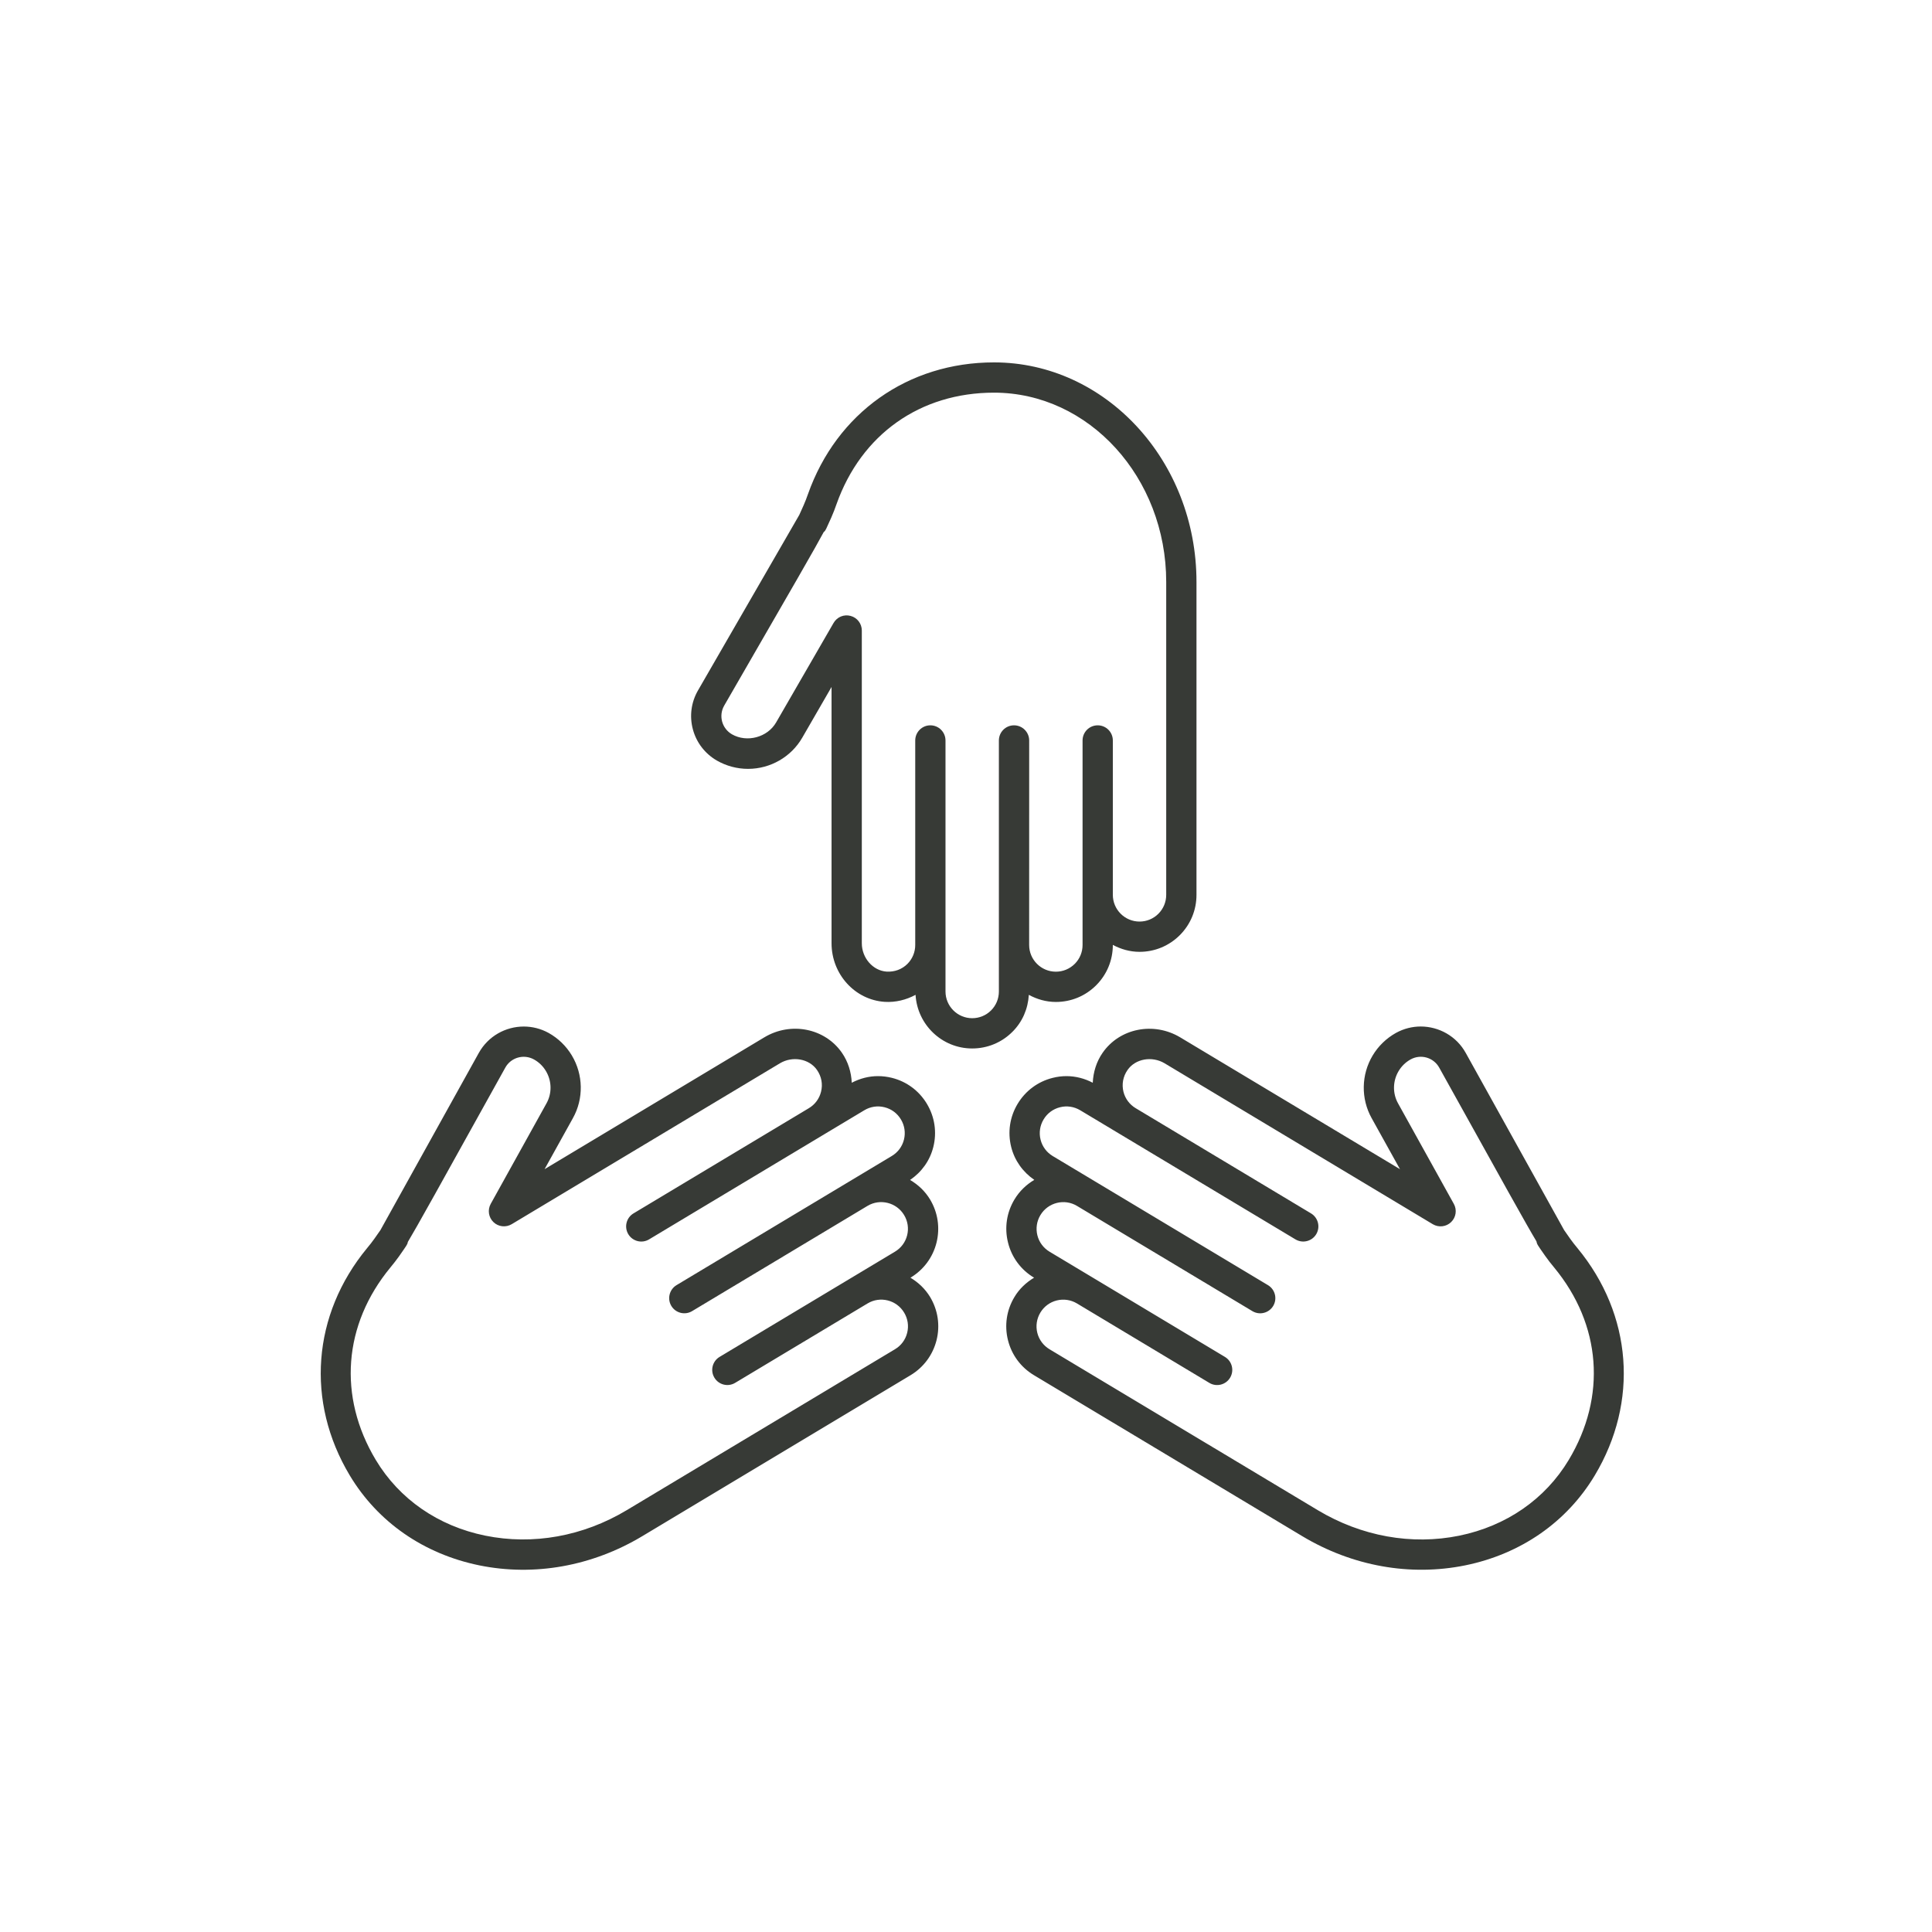
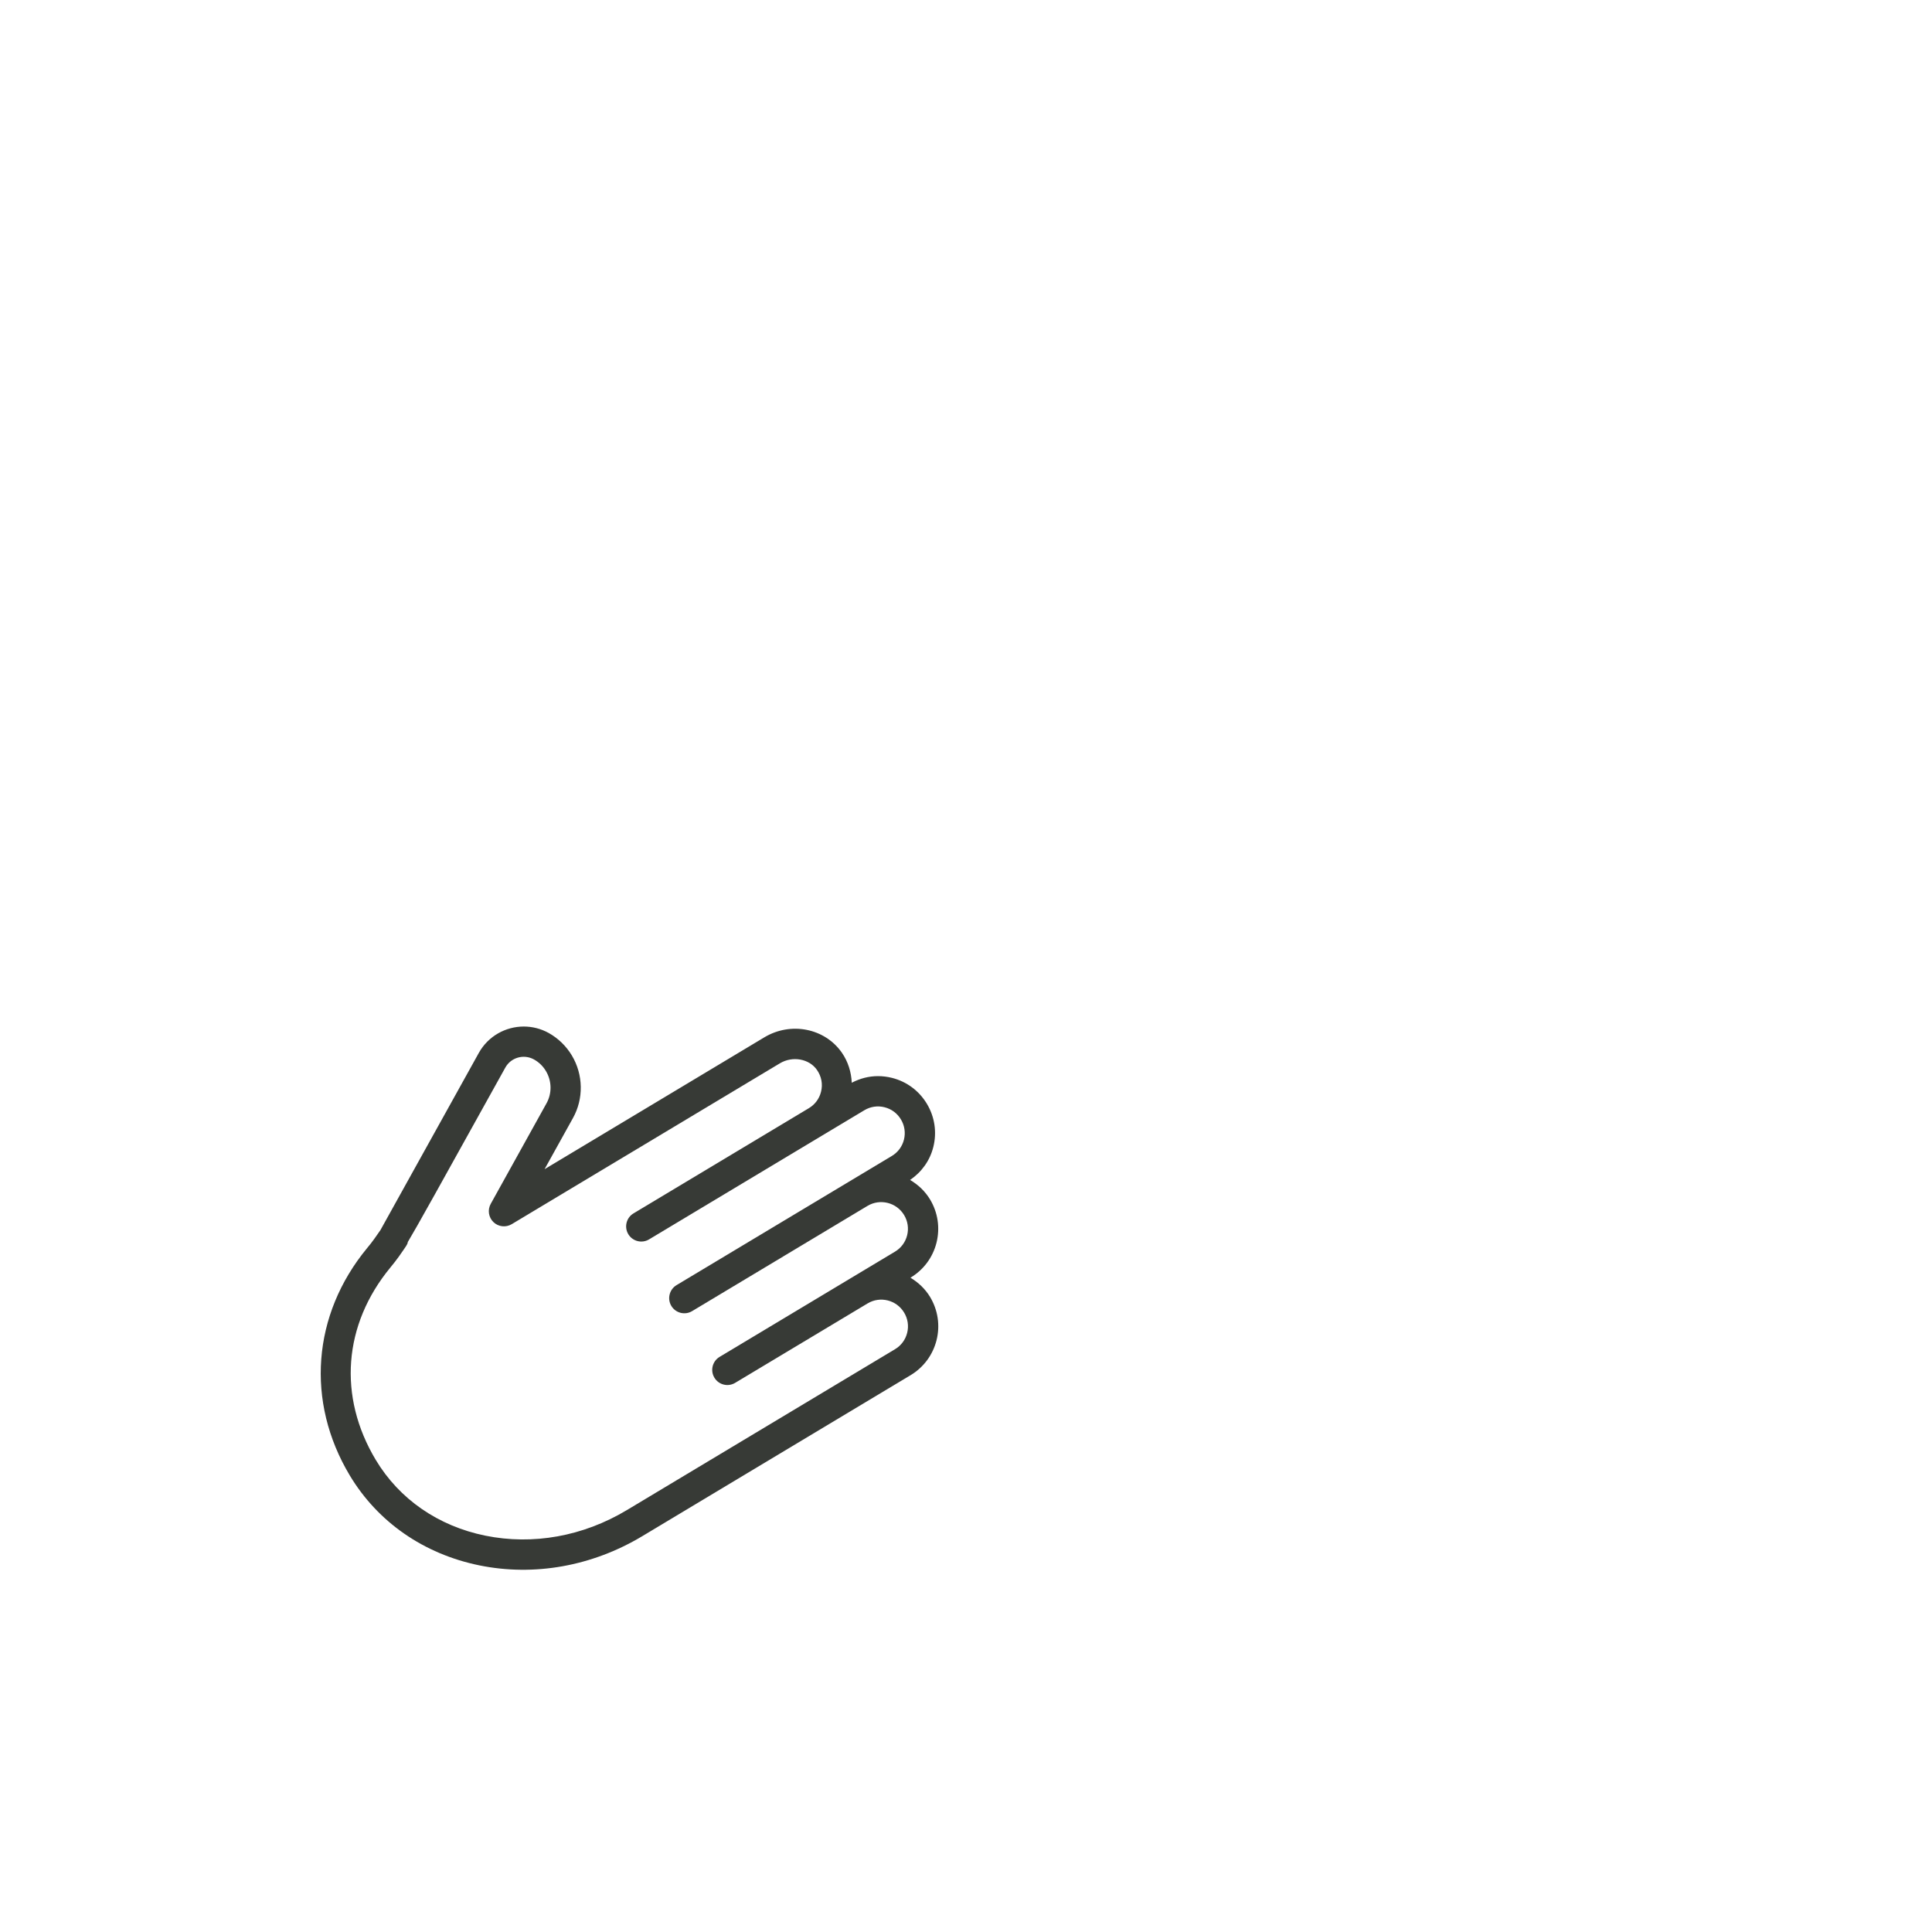
<svg xmlns="http://www.w3.org/2000/svg" width="54" height="54" viewBox="0 0 54 54" fill="none">
-   <path d="M31.85 26.604C31.579 26.604 31.327 26.529 31.104 26.41V26.413C31.104 26.839 30.938 27.239 30.638 27.539C30.337 27.84 29.937 28.005 29.512 28.005C29.237 28.005 28.982 27.929 28.756 27.806C28.733 28.196 28.578 28.56 28.299 28.838C27.999 29.139 27.599 29.305 27.173 29.305C26.327 29.305 25.639 28.639 25.59 27.806C25.328 27.947 25.032 28.021 24.727 28.002C23.894 27.947 23.242 27.228 23.242 26.364V19.201L22.426 20.614C22.116 21.155 21.534 21.49 20.908 21.49C20.603 21.49 20.302 21.41 20.035 21.257C19.703 21.064 19.465 20.755 19.366 20.385C19.267 20.015 19.318 19.628 19.51 19.296C19.51 19.296 22.179 14.675 22.341 14.391C22.361 14.349 22.416 14.225 22.463 14.119C22.508 14.019 22.546 13.915 22.583 13.811C23.387 11.54 25.38 10.129 27.783 10.129C30.903 10.129 33.442 12.881 33.442 16.265L33.442 25.011C33.442 25.437 33.277 25.837 32.976 26.138C32.676 26.438 32.276 26.604 31.85 26.604L31.85 26.604ZM27.783 10.975C25.718 10.975 24.072 12.141 23.38 14.094C23.336 14.218 23.29 14.342 23.236 14.463C23.08 14.813 23.08 14.813 23.036 14.864L23.03 14.859C22.812 15.27 22.165 16.391 20.243 19.719C20.164 19.856 20.143 20.014 20.183 20.166C20.224 20.317 20.322 20.445 20.457 20.523C20.878 20.765 21.453 20.609 21.693 20.192L23.299 17.411C23.395 17.245 23.589 17.164 23.775 17.215C23.96 17.264 24.088 17.432 24.088 17.623V26.364C24.088 26.776 24.399 27.132 24.782 27.157C25.003 27.169 25.208 27.095 25.363 26.941C25.503 26.8 25.581 26.613 25.581 26.413V20.697C25.581 20.463 25.77 20.273 26.004 20.273C26.238 20.273 26.427 20.463 26.427 20.697L26.427 27.713C26.427 28.124 26.762 28.459 27.173 28.459C27.373 28.459 27.561 28.381 27.701 28.241C27.842 28.1 27.919 27.912 27.919 27.713V20.697C27.919 20.463 28.108 20.273 28.342 20.273C28.576 20.273 28.766 20.463 28.766 20.697L28.765 26.347V26.413C28.765 26.824 29.1 27.159 29.512 27.159C29.711 27.159 29.898 27.081 30.04 26.94C30.18 26.8 30.258 26.613 30.258 26.413V20.696C30.258 20.463 30.447 20.273 30.681 20.273C30.915 20.273 31.104 20.462 31.104 20.696L31.104 25.011C31.104 25.423 31.439 25.758 31.85 25.758C32.05 25.758 32.237 25.68 32.377 25.54C32.518 25.399 32.596 25.211 32.596 25.011L32.596 16.265C32.596 13.348 30.437 10.975 27.783 10.975L27.783 10.975Z" fill="#373A36" />
  <path d="M15.221 32.679L21.363 28.994C22.104 28.549 23.056 28.738 23.532 29.425C23.705 29.675 23.793 29.966 23.807 30.263C24.036 30.143 24.285 30.078 24.539 30.078C24.669 30.078 24.799 30.094 24.928 30.126C25.341 30.229 25.688 30.487 25.907 30.852C26.126 31.217 26.19 31.645 26.087 32.057C25.992 32.439 25.76 32.76 25.437 32.98C25.663 33.113 25.857 33.295 25.996 33.526C26.215 33.891 26.278 34.319 26.176 34.732C26.073 35.144 25.815 35.492 25.449 35.711L25.447 35.712C25.669 35.845 25.86 36.025 25.997 36.252C26.216 36.617 26.28 37.045 26.177 37.458C26.073 37.871 25.815 38.218 25.451 38.437L17.951 42.937C16.551 43.776 14.933 44.066 13.395 43.752C11.844 43.434 10.559 42.543 9.777 41.24C8.541 39.179 8.726 36.745 10.26 34.886C10.33 34.802 10.399 34.715 10.462 34.626C10.529 34.531 10.607 34.42 10.633 34.382C10.792 34.098 13.382 29.43 13.382 29.431C13.644 28.959 14.134 28.692 14.64 28.692C14.876 28.692 15.115 28.75 15.336 28.872C15.602 29.021 15.826 29.238 15.983 29.5C16.305 30.037 16.317 30.709 16.013 31.252L15.221 32.679ZM15.258 29.935C15.176 29.798 15.063 29.689 14.925 29.612C14.639 29.454 14.28 29.556 14.123 29.841C12.269 33.181 11.637 34.319 11.393 34.724L11.399 34.725C11.378 34.793 11.378 34.793 11.155 35.112C11.079 35.219 10.997 35.323 10.913 35.425C9.594 37.023 9.441 39.034 10.503 40.805C11.161 41.902 12.248 42.654 13.564 42.922C14.895 43.193 16.298 42.941 17.515 42.211L25.016 37.711C25.187 37.609 25.308 37.446 25.356 37.252C25.404 37.059 25.374 36.859 25.271 36.688C25.06 36.335 24.601 36.219 24.248 36.432L20.548 38.651C20.348 38.772 20.087 38.707 19.967 38.506C19.847 38.306 19.912 38.046 20.112 37.926L23.812 35.706L25.014 34.985C25.186 34.882 25.307 34.719 25.355 34.526C25.403 34.333 25.373 34.132 25.27 33.961C25.058 33.609 24.599 33.494 24.247 33.705L19.345 36.646C19.144 36.767 18.884 36.701 18.764 36.501C18.644 36.301 18.709 36.041 18.909 35.92L24.925 32.311C25.097 32.208 25.218 32.046 25.266 31.852C25.314 31.659 25.284 31.459 25.181 31.288C25.079 31.117 24.916 30.996 24.723 30.948C24.528 30.899 24.329 30.929 24.158 31.032L23.044 31.7C23.044 31.7 23.044 31.7 23.044 31.7L18.142 34.641C17.941 34.762 17.681 34.696 17.561 34.496C17.441 34.295 17.506 34.035 17.706 33.915L22.608 30.974C22.779 30.872 22.9 30.709 22.948 30.516C23.002 30.304 22.961 30.088 22.836 29.907C22.618 29.591 22.152 29.508 21.798 29.72L14.303 34.216C14.139 34.314 13.929 34.291 13.792 34.158C13.654 34.025 13.623 33.816 13.716 33.648L15.274 30.84C15.431 30.56 15.425 30.213 15.258 29.935Z" fill="#373A36" />
-   <path d="M44.573 41.24C43.792 42.543 42.507 43.435 40.955 43.752C39.417 44.065 37.8 43.776 36.4 42.937L28.899 38.437C28.534 38.218 28.276 37.871 28.173 37.458C28.07 37.045 28.134 36.617 28.353 36.253C28.489 36.025 28.681 35.845 28.903 35.712L28.901 35.711C28.535 35.492 28.277 35.144 28.175 34.732C28.071 34.319 28.135 33.891 28.354 33.526C28.495 33.291 28.689 33.108 28.909 32.978C28.589 32.758 28.358 32.438 28.263 32.058C28.16 31.645 28.224 31.217 28.443 30.853C28.662 30.488 29.01 30.23 29.422 30.127C29.551 30.094 29.682 30.078 29.811 30.078C30.065 30.079 30.314 30.143 30.543 30.263C30.557 29.966 30.645 29.675 30.819 29.425C31.294 28.739 32.246 28.55 32.988 28.995L39.13 32.679L38.338 31.253C38.034 30.708 38.045 30.037 38.367 29.5C38.524 29.238 38.748 29.021 39.016 28.871C39.237 28.749 39.475 28.691 39.711 28.691C40.216 28.692 40.707 28.958 40.968 29.43C41.879 31.071 43.597 34.166 43.718 34.382C43.744 34.419 43.822 34.531 43.888 34.625C43.952 34.715 44.02 34.801 44.091 34.886C45.624 36.745 45.809 39.18 44.573 41.24L44.573 41.24ZM43.438 35.426C43.353 35.324 43.271 35.22 43.195 35.112C42.966 34.787 42.961 34.779 42.943 34.694C42.676 34.251 42.023 33.075 40.227 29.841C40.07 29.557 39.712 29.453 39.427 29.611C39.287 29.689 39.174 29.799 39.092 29.936C38.926 30.213 38.919 30.56 39.077 30.841L40.635 33.649C40.728 33.816 40.697 34.025 40.559 34.158C40.422 34.291 40.212 34.315 40.047 34.217L32.552 29.72C32.199 29.509 31.733 29.591 31.515 29.907C31.389 30.088 31.349 30.305 31.401 30.516C31.45 30.709 31.571 30.871 31.742 30.974C31.743 30.974 31.743 30.975 31.744 30.975L36.644 33.915C36.844 34.036 36.909 34.295 36.789 34.496C36.669 34.696 36.409 34.761 36.208 34.641L30.192 31.032C30.021 30.93 29.82 30.899 29.628 30.948C29.434 30.996 29.271 31.117 29.169 31.288C29.066 31.459 29.036 31.66 29.084 31.853C29.132 32.046 29.253 32.209 29.424 32.312L30.595 33.014L35.441 35.921C35.641 36.041 35.706 36.301 35.586 36.502C35.465 36.702 35.206 36.767 35.005 36.647L30.103 33.706C29.751 33.494 29.292 33.609 29.08 33.962C28.977 34.133 28.947 34.334 28.995 34.527C29.043 34.72 29.164 34.882 29.336 34.986L30.537 35.706L34.237 37.926C34.438 38.047 34.502 38.306 34.382 38.507C34.262 38.707 34.002 38.773 33.801 38.652L30.102 36.432C29.931 36.33 29.731 36.3 29.537 36.348C29.344 36.396 29.181 36.517 29.078 36.688C28.976 36.859 28.945 37.06 28.993 37.253C29.041 37.446 29.163 37.609 29.334 37.712L36.834 42.211C38.052 42.941 39.455 43.194 40.785 42.923C42.102 42.654 43.189 41.902 43.847 40.805C44.91 39.034 44.757 37.023 43.438 35.426L43.438 35.426Z" fill="#373A36" />
</svg>